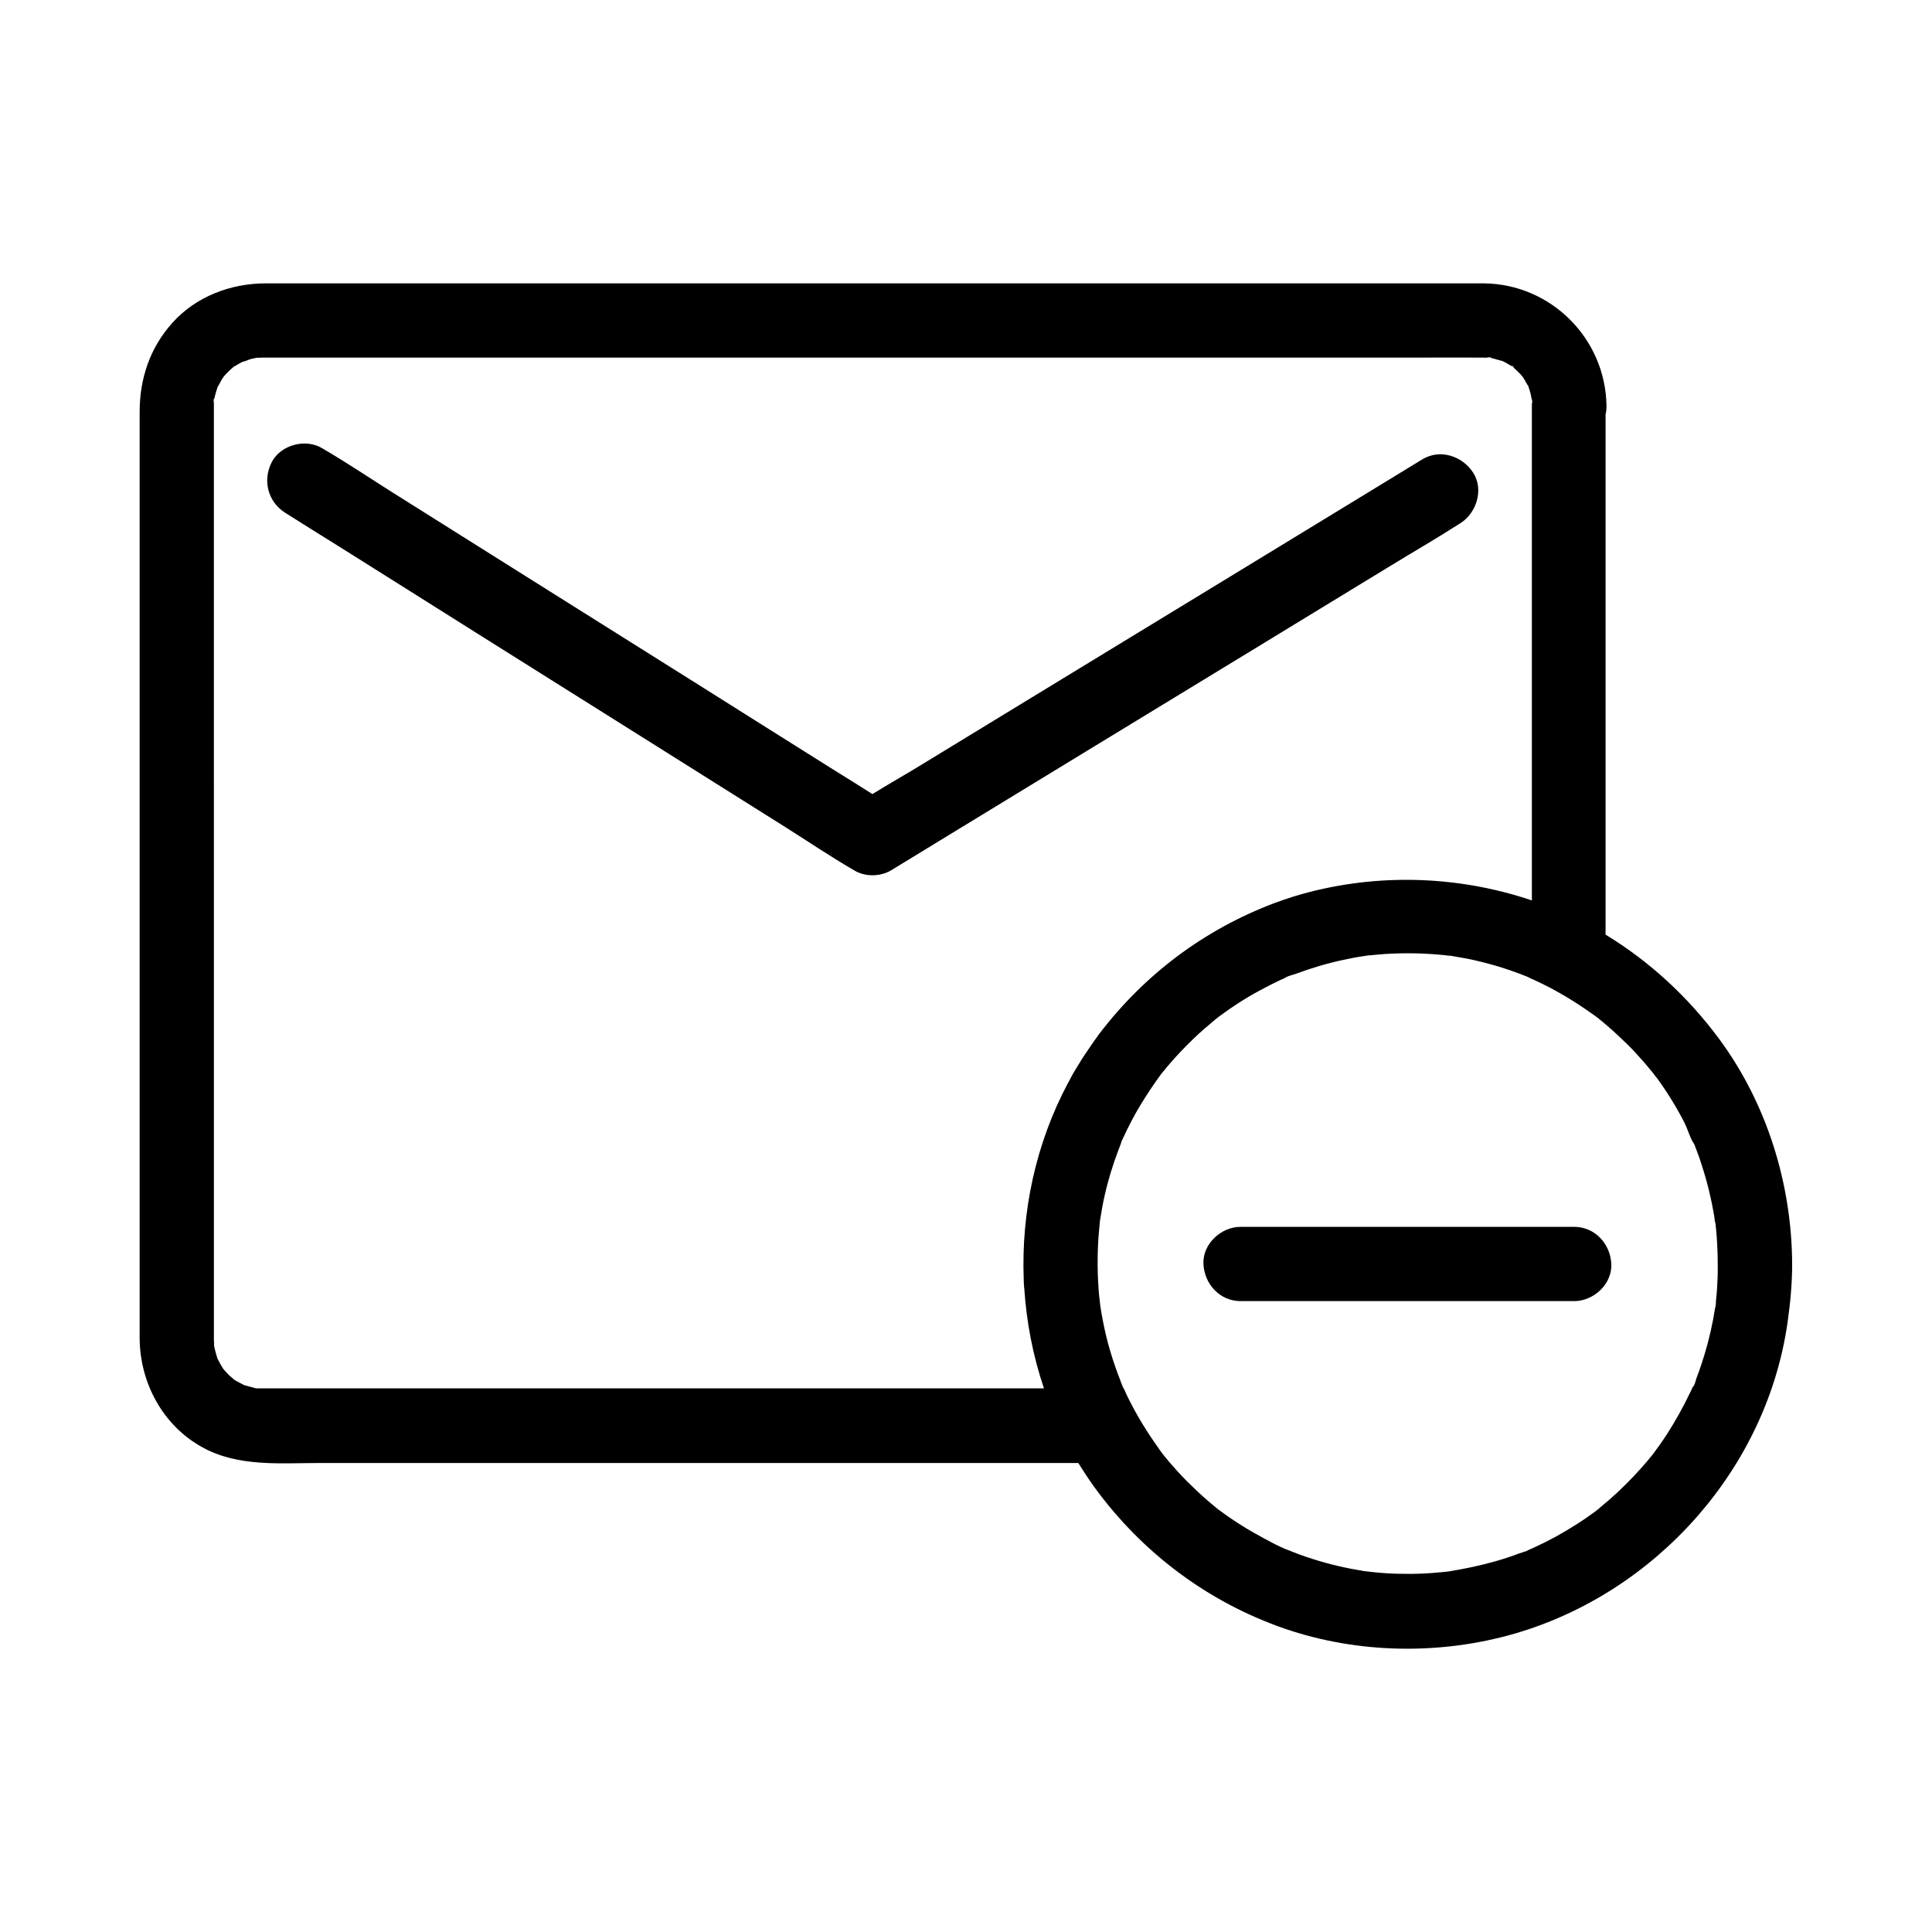
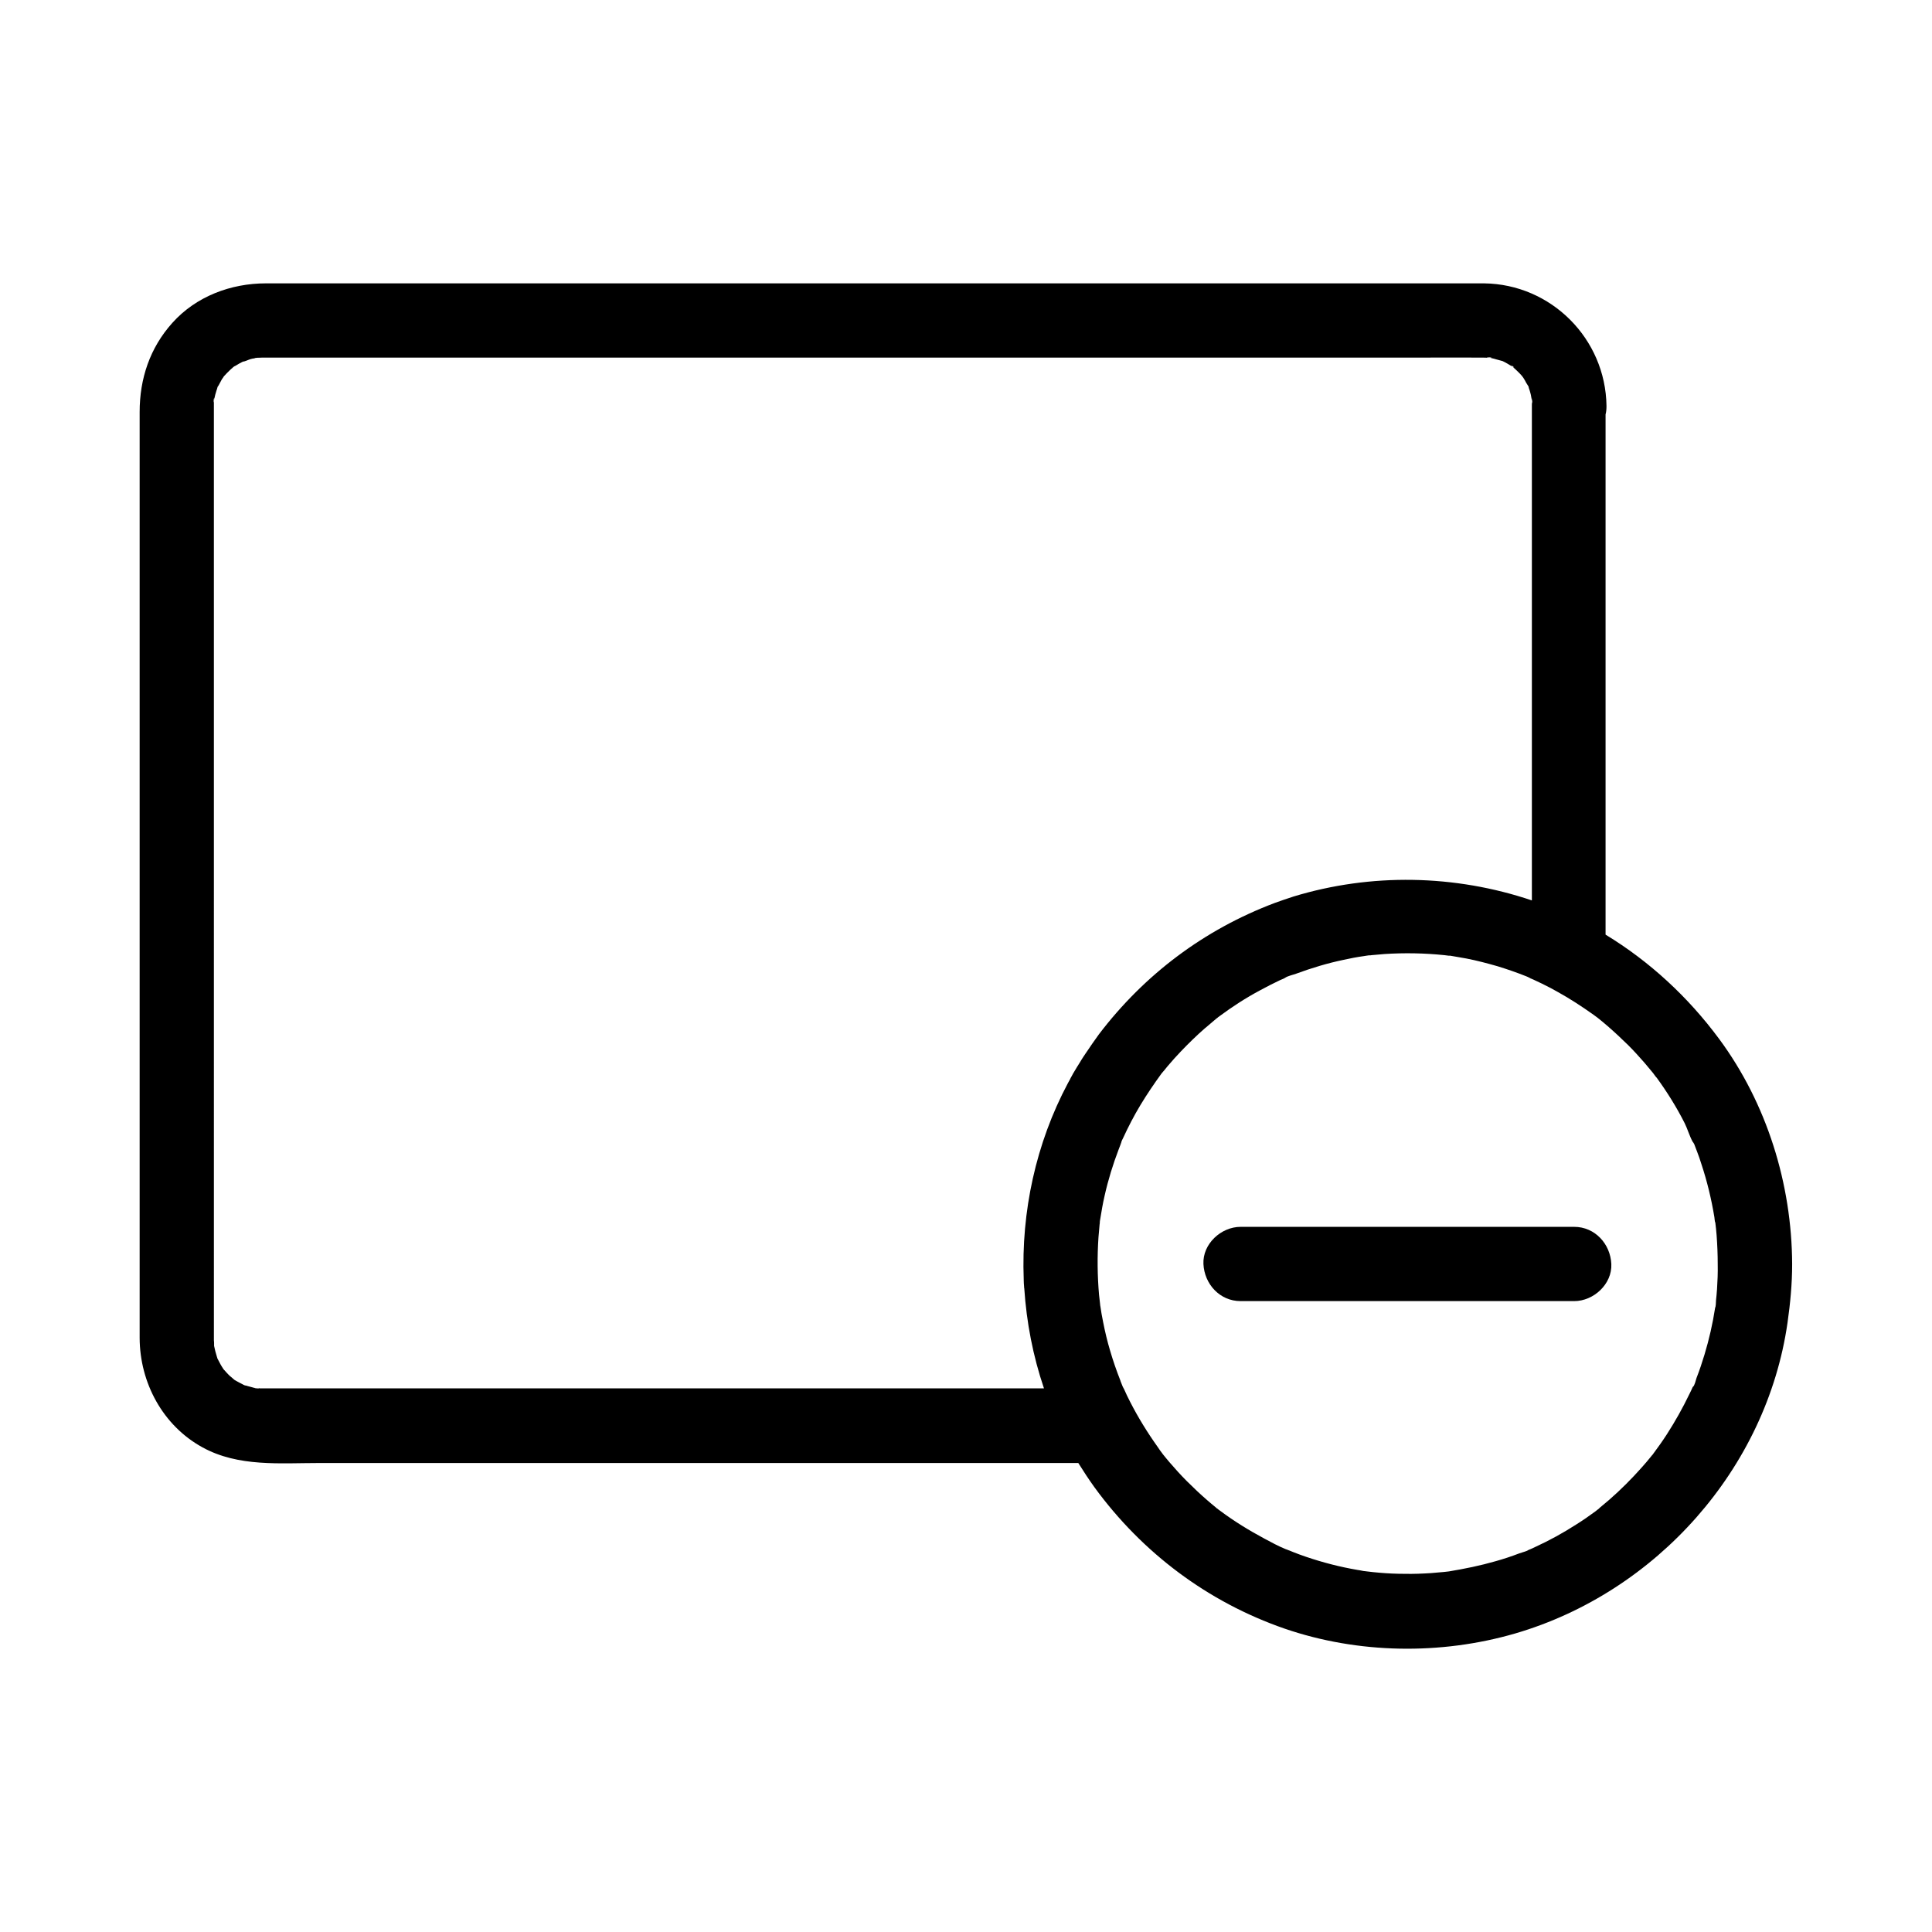
<svg xmlns="http://www.w3.org/2000/svg" fill="#000000" width="800px" height="800px" version="1.1" viewBox="144 144 512 512">
  <g>
    <path d="m599.6 419.34c-8.215-11.121-18.449-20.566-30.109-27.652v-137.86c0.195-0.738 0.246-1.477 0.246-2.262-0.246-17.809-14.66-32.273-32.473-32.473h-322.8c-9.297 0-18.5 3.445-24.797 10.48-5.953 6.641-8.66 14.762-8.66 23.617v245.41c0.051 11.855 6.148 23.223 16.68 28.98 9.496 5.215 20.516 4.133 30.945 4.133h201.13c1.379 2.215 2.805 4.379 4.328 6.496 12.645 17.32 30.012 30.355 50.332 37.391 19.484 6.691 41.379 7.035 61.156 1.277 37.344-10.922 66.566-43.641 72.129-82.312 0.738-5.164 1.23-10.332 1.23-15.547v-0.051c-0.098-21.207-6.691-42.508-19.336-59.629zm-167.87 3.785c-0.246 0.344-0.441 0.688-0.688 1.031-0.148 0.246-0.297 0.441-0.441 0.688-0.148 0.246-0.297 0.492-0.441 0.738-0.246 0.395-0.492 0.789-0.738 1.18-0.246 0.395-0.492 0.789-0.738 1.23-0.246 0.395-0.441 0.738-0.641 1.133-0.195 0.344-0.395 0.688-0.543 1.031-0.148 0.297-0.344 0.59-0.492 0.887-8.512 15.988-12.398 34.094-11.711 52.055v0.148c0 0.59 0.051 1.133 0.098 1.723 0 0.148 0 0.344 0.051 0.492 0.59 9.004 2.312 17.91 5.215 26.469l-207.09 0.004h-0.59c-0.098 0-0.148 0-0.344-0.051 0 0.051-0.148 0.098-0.543 0.051-0.59-0.051-0.738-0.098-0.492-0.098-0.246-0.051-0.543-0.098-0.789-0.195-0.441-0.098-0.836-0.246-1.277-0.344-0.098-0.051-0.246-0.098-0.344-0.098-0.051 0-0.148 0-0.195-0.051h-0.098c-0.543-0.246-0.688-0.297-0.492-0.246-0.246-0.098-0.441-0.246-0.688-0.344-0.148-0.098-1.082-0.543-1.672-0.934l0.195 0.195c-0.051-0.051-0.148-0.148-0.246-0.246 0 0 0.051 0 0.051 0.051-0.051-0.051-0.051-0.051-0.098-0.098-0.297-0.297-0.641-0.543-0.984-0.836-0.641-0.59-1.133-1.18-1.723-1.82-0.195-0.297-0.441-0.688-0.441-0.688-0.441-0.688-0.789-1.477-1.18-2.164-0.051-0.148-0.098-0.297-0.148-0.492-0.297-0.934-0.543-1.871-0.738-2.856v-0.441c0-0.344 0-0.688-0.051-1.031l-0.004-247.59v-0.098-0.688s0-0.441 0.051-0.789c-0.344 1.625-0.098-0.543 0.051-0.59 0 0-0.051 0.297-0.051 0.59 0-0.098 0.051-0.195 0.051-0.297 0.148-0.738 0.344-1.523 0.59-2.262 0.051-0.051 0.148-0.441 0.246-0.789 0 0.051-0.051 0.051-0.051 0.098 0-0.051 0.051-0.051 0.051-0.098 0.098-0.246 0.148-0.441 0.195-0.441 0 0 0 0.098-0.051 0.195 0.344-0.641 0.688-1.277 1.031-1.918 0.148-0.246 0.395-0.492 0.492-0.738 0.543-0.59 1.082-1.18 1.672-1.723 0.246-0.246 0.59-0.543 0.887-0.738-0.148 0.098-0.297 0.148-0.395 0.246 0.148-0.148 0.344-0.246 0.492-0.395h0.051c0.148-0.148 0.297-0.195 0.344-0.195 0.344-0.195 0.641-0.395 0.984-0.59 0.297-0.148 0.59-0.297 0.836-0.441 0.051-0.051 0.148-0.051 0.195-0.098 0.59-0.051 1.523-0.543 2.066-0.688 0.297-0.098 0.641-0.148 0.984-0.195 0.051-0.051 0.344-0.148 0.688-0.148h0.098c0.195-0.051 0.344-0.098 0.492-0.148-0.148 0.051-0.297 0.098-0.441 0.148 0.395 0 0.836-0.051 1.23-0.051h306.52c5.707 0 11.367-0.051 17.074 0 0.641 0 1.23 0.051 1.871 0.051-0.195-0.051-0.395-0.051-0.59-0.098-1.328-0.297 1.969 0.098 0.59 0.098 0.148 0.051 0.246 0.051 0.395 0.098 0.887 0.195 1.672 0.492 2.559 0.688 0.148 0.051 0.246 0.051 0.344 0.098 0.148 0.098 0.297 0.148 0.297 0.148 0.688 0.344 1.328 0.738 1.969 1.133 0.148 0.098 0.246 0.148 0.344 0.195-1.133-1.031 1.328 0.738 0 0 0.641 0.59 1.277 1.133 1.871 1.77 0.148 0.148 0.344 0.344 0.492 0.543 0.051 0 0.195 0.195 0.344 0.441 0.148 0.148 0.246 0.297 0.344 0.395-0.051-0.051-0.148-0.148-0.246-0.297 0.344 0.543 0.789 1.328 0.789 1.379 0.051 0.098 0.344 0.59 0.641 1.031 0 0.098 0.051 0.246 0.098 0.441 0.148 0.441 0.297 0.836 0.395 1.277 0.195 0.641 0.246 1.379 0.395 2.016v-0.344c0-0.836 0.051 0.195 0.098 0.688v0.195c0-0.051-0.051-0.098-0.051-0.098-0.051 0.344-0.051 0.641-0.051 0.984v131.02c-20.418-6.887-42.656-7.281-63.172-1.031-0.051 0-0.098 0.051-0.148 0.051-1.625 0.543-3.297 1.082-4.871 1.672-18.648 7.035-34.488 18.941-46.543 34.785-1.133 1.582-2.363 3.305-3.492 5.023zm167.28 62.73c-0.051 0.887-0.148 1.82-0.246 2.707-0.051 0.441 0 1.625-0.246 2.016v0.051c-0.641 4.184-1.574 8.266-2.805 12.348-0.641 2.117-1.328 4.184-2.117 6.199-0.246 0.688-0.441 1.918-0.984 2.41 0.051-0.098 0.051-0.148 0.098-0.246-0.051 0.098-0.098 0.195-0.148 0.297-0.246 0.59-0.543 1.18-0.836 1.77-1.77 3.691-3.789 7.281-6.004 10.727-1.18 1.82-2.41 3.543-3.691 5.266-0.051 0.098-0.098 0.148-0.148 0.195-0.148 0.148-0.246 0.246-0.297 0.344-0.789 0.984-1.625 1.969-2.508 2.953-2.707 3.051-5.609 5.953-8.66 8.609-0.789 0.688-1.625 1.379-2.461 2.066 0 0-0.098 0.098-0.246 0.246l-0.051 0.051c-0.246 0.195-0.543 0.441-0.641 0.492 0.148-0.098 0.344-0.246 0.492-0.395-0.148 0.148-0.344 0.246-0.492 0.395 0 0-0.051 0.051-0.051 0.051-1.723 1.277-3.492 2.508-5.312 3.641-3.445 2.215-7.035 4.184-10.773 5.902-0.441 0.195-0.836 0.395-1.277 0.59l0.051-0.051-0.051 0.051c-0.148 0.051-0.344 0.148-0.492 0.195-0.195 0.098-0.344 0.195-0.441 0.246-0.738 0.297-1.574 0.492-2.066 0.688-2.066 0.789-4.133 1.477-6.25 2.066-4.082 1.18-8.215 2.016-12.398 2.707-0.441 0.051-0.887 0.098-1.328 0.148-1.133 0.098-2.262 0.195-3.394 0.297-2.312 0.148-4.625 0.246-6.938 0.195-2.262 0-4.527-0.098-6.742-0.297-1.082-0.098-2.164-0.195-3.297-0.344-0.148 0-0.246-0.051-0.395-0.051-0.395-0.051-0.641-0.051-0.738-0.098-0.492-0.098-0.934-0.195-1.379-0.246-4.625-0.789-9.199-1.969-13.676-3.492-1.133-0.395-2.262-0.789-3.344-1.23-0.344-0.148-0.738-0.297-1.082-0.441 0.051 0 0.098 0.051 0.148 0.051-0.098-0.051-0.195-0.051-0.297-0.098-0.051 0-0.051-0.051-0.098-0.051-0.395-0.148-0.59-0.195-0.641-0.246h-0.051c-1.918-0.789-3.836-1.82-5.656-2.805-4.035-2.164-7.969-4.574-11.66-7.332-0.246-0.195-0.59-0.395-0.836-0.641h-0.051c-0.195-0.148-0.344-0.344-0.441-0.395-0.738-0.59-1.426-1.18-2.164-1.82-1.871-1.625-3.641-3.297-5.363-5.019-1.574-1.574-3.051-3.199-4.527-4.922-0.641-0.738-1.23-1.477-1.871-2.262-0.051-0.051-0.051-0.098-0.098-0.148-0.441-0.543-0.836-1.133-1.23-1.723-2.707-3.789-5.164-7.773-7.281-11.906-0.59-1.133-1.133-2.262-1.625-3.394 0 0-0.195-0.395-0.395-0.738 0-0.051 0-0.098-0.051-0.148-0.148-0.395-0.59-1.426-0.543-1.426-1.031-2.609-1.969-5.312-2.754-8.02-0.738-2.461-1.328-4.969-1.82-7.477-0.297-1.426-0.543-2.856-0.738-4.231 0-0.098-0.051-0.195-0.051-0.246v-0.148c-0.098-0.887-0.195-1.723-0.297-2.609-0.441-5.066-0.492-10.184-0.148-15.254l0.297-3.394c0-0.098 0.051-0.246 0.051-0.344 0-0.195 0-0.492 0.051-0.688 0-0.098 0.051-0.195 0.051-0.297 0.344-2.117 0.688-4.184 1.18-6.297 0.934-4.184 2.215-8.316 3.738-12.301 0.148-0.395 0.344-0.836 0.492-1.277 0.051-0.098 0.051-0.148 0.098-0.246 0.098-0.297 0.148-0.492 0.148-0.641-0.051 0.148-0.148 0.297-0.195 0.492 0 0.051-0.051 0.098-0.051 0.148-0.148 0.297-0.195 0.441-0.246 0.492 0.051-0.051 0.148-0.297 0.246-0.543 0.051-0.051 0.051-0.148 0.098-0.195 0.051-0.148 0.148-0.297 0.195-0.344v-0.098c0.098-0.246 0.246-0.441 0.344-0.688 1.379-3 2.902-5.953 4.625-8.809 1.723-2.856 3.59-5.609 5.559-8.316 0 0 0-0.051 0.051-0.051 0.051-0.051 0.098-0.098 0.148-0.195l0.051-0.051c0.098-0.148 0.246-0.297 0.344-0.395 0.344-0.441 0.738-0.887 1.082-1.328 1.133-1.328 2.262-2.609 3.445-3.836 2.066-2.164 4.231-4.281 6.496-6.25 0.051-0.051 0.148-0.098 0.195-0.148 0.738-0.641 1.574-1.328 2.363-2.016 0.051 0 0.051-0.051 0.098-0.051 0 0 0.051-0.051 0.098-0.051l0.148-0.148c-0.148 0.098-0.246 0.195-0.297 0.195 0.051-0.051 0.148-0.098 0.297-0.246 0.098-0.098 0.195-0.148 0.297-0.246-0.098 0.098-0.195 0.148-0.246 0.246l0.051-0.051c0-0.051 0.051-0.051 0.098-0.051l0.051-0.051s0.051 0 0.051-0.051l0.098-0.098c0.098-0.098 0.195-0.148 0.344-0.246l0.051-0.051c3.445-2.559 7.086-4.922 10.875-6.938 1.723-0.934 3.445-1.82 5.215-2.656 0.344-0.148 0.688-0.297 1.031-0.441 0.098-0.051 0.246-0.148 0.344-0.195 0.688-0.492 2.117-0.789 2.902-1.082 4.133-1.523 8.363-2.805 12.645-3.691 1.77-0.395 3.543-0.738 5.363-0.984 0.195-0.051 0.395-0.051 0.59-0.098 0.395-0.051 0.59-0.098 0.688-0.098 0.297 0 0.59 0 0.738-0.051 1.133-0.098 2.262-0.195 3.394-0.297 5.312-0.344 10.629-0.246 15.891 0.297 0.395 0.051 0.789 0.098 1.18 0.148h0.051 0.051 0.098 0.051 0.051-0.051 0.051 0.098c1.426 0.246 2.856 0.492 4.231 0.738 2.805 0.543 5.559 1.277 8.316 2.066 2.559 0.789 5.117 1.672 7.578 2.656 0.098 0.051 0.195 0.098 0.344 0.148 0.051 0 0.051 0 0.098 0.051 0.148 0.051 0.246 0.098 0.395 0.195-0.051 0-0.051-0.051-0.098-0.051 0.148 0.051 0.246 0.148 0.395 0.195h-0.051c0.051 0.051 0.098 0.051 0.148 0.051 0.246 0.098 0.492 0.195 0.688 0.297 1.523 0.688 3 1.426 4.527 2.215 0.641 0.344 1.277 0.688 1.871 1.031 3.297 1.82 6.445 3.887 9.496 6.051 0.395 0.297 0.738 0.543 1.133 0.836 0.051 0.051 0.148 0.148 0.246 0.195 0.836 0.688 1.625 1.328 2.41 2.016 1.871 1.625 3.641 3.297 5.41 5.019 1.477 1.477 2.902 3.051 4.281 4.625 0.789 0.887 1.477 1.82 2.262 2.707 0.051 0.051 0.098 0.098 0.148 0.195 0.297 0.395 0.543 0.789 0.887 1.133 2.754 3.789 5.266 7.824 7.379 12.004 0.738 1.477 1.277 3.394 2.117 4.922 0.098 0.098 0.344 0.441 0.492 0.789l0.051 0.098c0-0.051-0.051-0.051-0.051-0.098v0.051c0.195 0.543 0.441 1.133 0.641 1.672 0.441 1.133 0.836 2.262 1.18 3.394 1.523 4.574 2.656 9.297 3.445 14.07 0.051 0.344 0.098 1.23 0.246 1.477 0-0.098 0-0.195-0.051-0.297 0 0.098 0.051 0.195 0.051 0.246 0.148 1.082 0.246 2.215 0.344 3.344 0.195 2.656 0.297 5.164 0.297 7.676 0.051 2.285-0.047 4.547-0.195 6.859zm-37.832-16.727h-88.414c-5.164 0-10.086 4.527-9.84 9.84 0.246 5.312 4.328 9.84 9.84 9.84h88.414c5.164 0 10.086-4.527 9.84-9.84-0.246-5.312-4.332-9.84-9.84-9.84z" />
-     <path d="m530.87 282.75c-0.051 0.051-0.148 0.098-0.246 0.148-6.051 3.887-12.301 7.477-18.402 11.219-12.547 7.625-25.043 15.301-37.59 22.926-14.465 8.809-28.98 17.664-43.445 26.469-12.004 7.332-24.059 14.66-36.062 21.992-4.969 3.051-9.938 6.051-14.906 9.102-2.902 1.77-7.035 1.82-9.938 0-0.098-0.051-0.148-0.098-0.246-0.148-6.25-3.641-12.203-7.676-18.301-11.512-12.547-7.871-25.094-15.793-37.637-23.664-14.516-9.102-29.027-18.254-43.543-27.355-11.957-7.527-23.961-15.105-35.965-22.633-5.019-3.102-9.988-6.25-15.008-9.398-4.625-2.953-6.051-8.609-3.543-13.48 2.461-4.625 9.102-6.297 13.48-3.543 0.098 0.051 0.148 0.098 0.246 0.148 6.25 3.641 12.203 7.676 18.301 11.512 12.547 7.871 25.094 15.793 37.637 23.664 14.516 9.102 29.027 18.254 43.543 27.355 11.957 7.527 23.961 15.105 35.965 22.633 3.344 2.066 6.641 4.133 9.988 6.25 4.527-2.805 9.199-5.41 13.727-8.215 12.547-7.625 25.043-15.301 37.59-22.926 14.465-8.809 28.98-17.664 43.445-26.469 12.004-7.332 24.059-14.66 36.062-21.992 4.969-3.051 9.938-6.051 14.906-9.102 4.723-2.856 10.629-0.887 13.48 3.543 2.906 4.523 0.84 10.82-3.539 13.477z" />
  </g>
</svg>